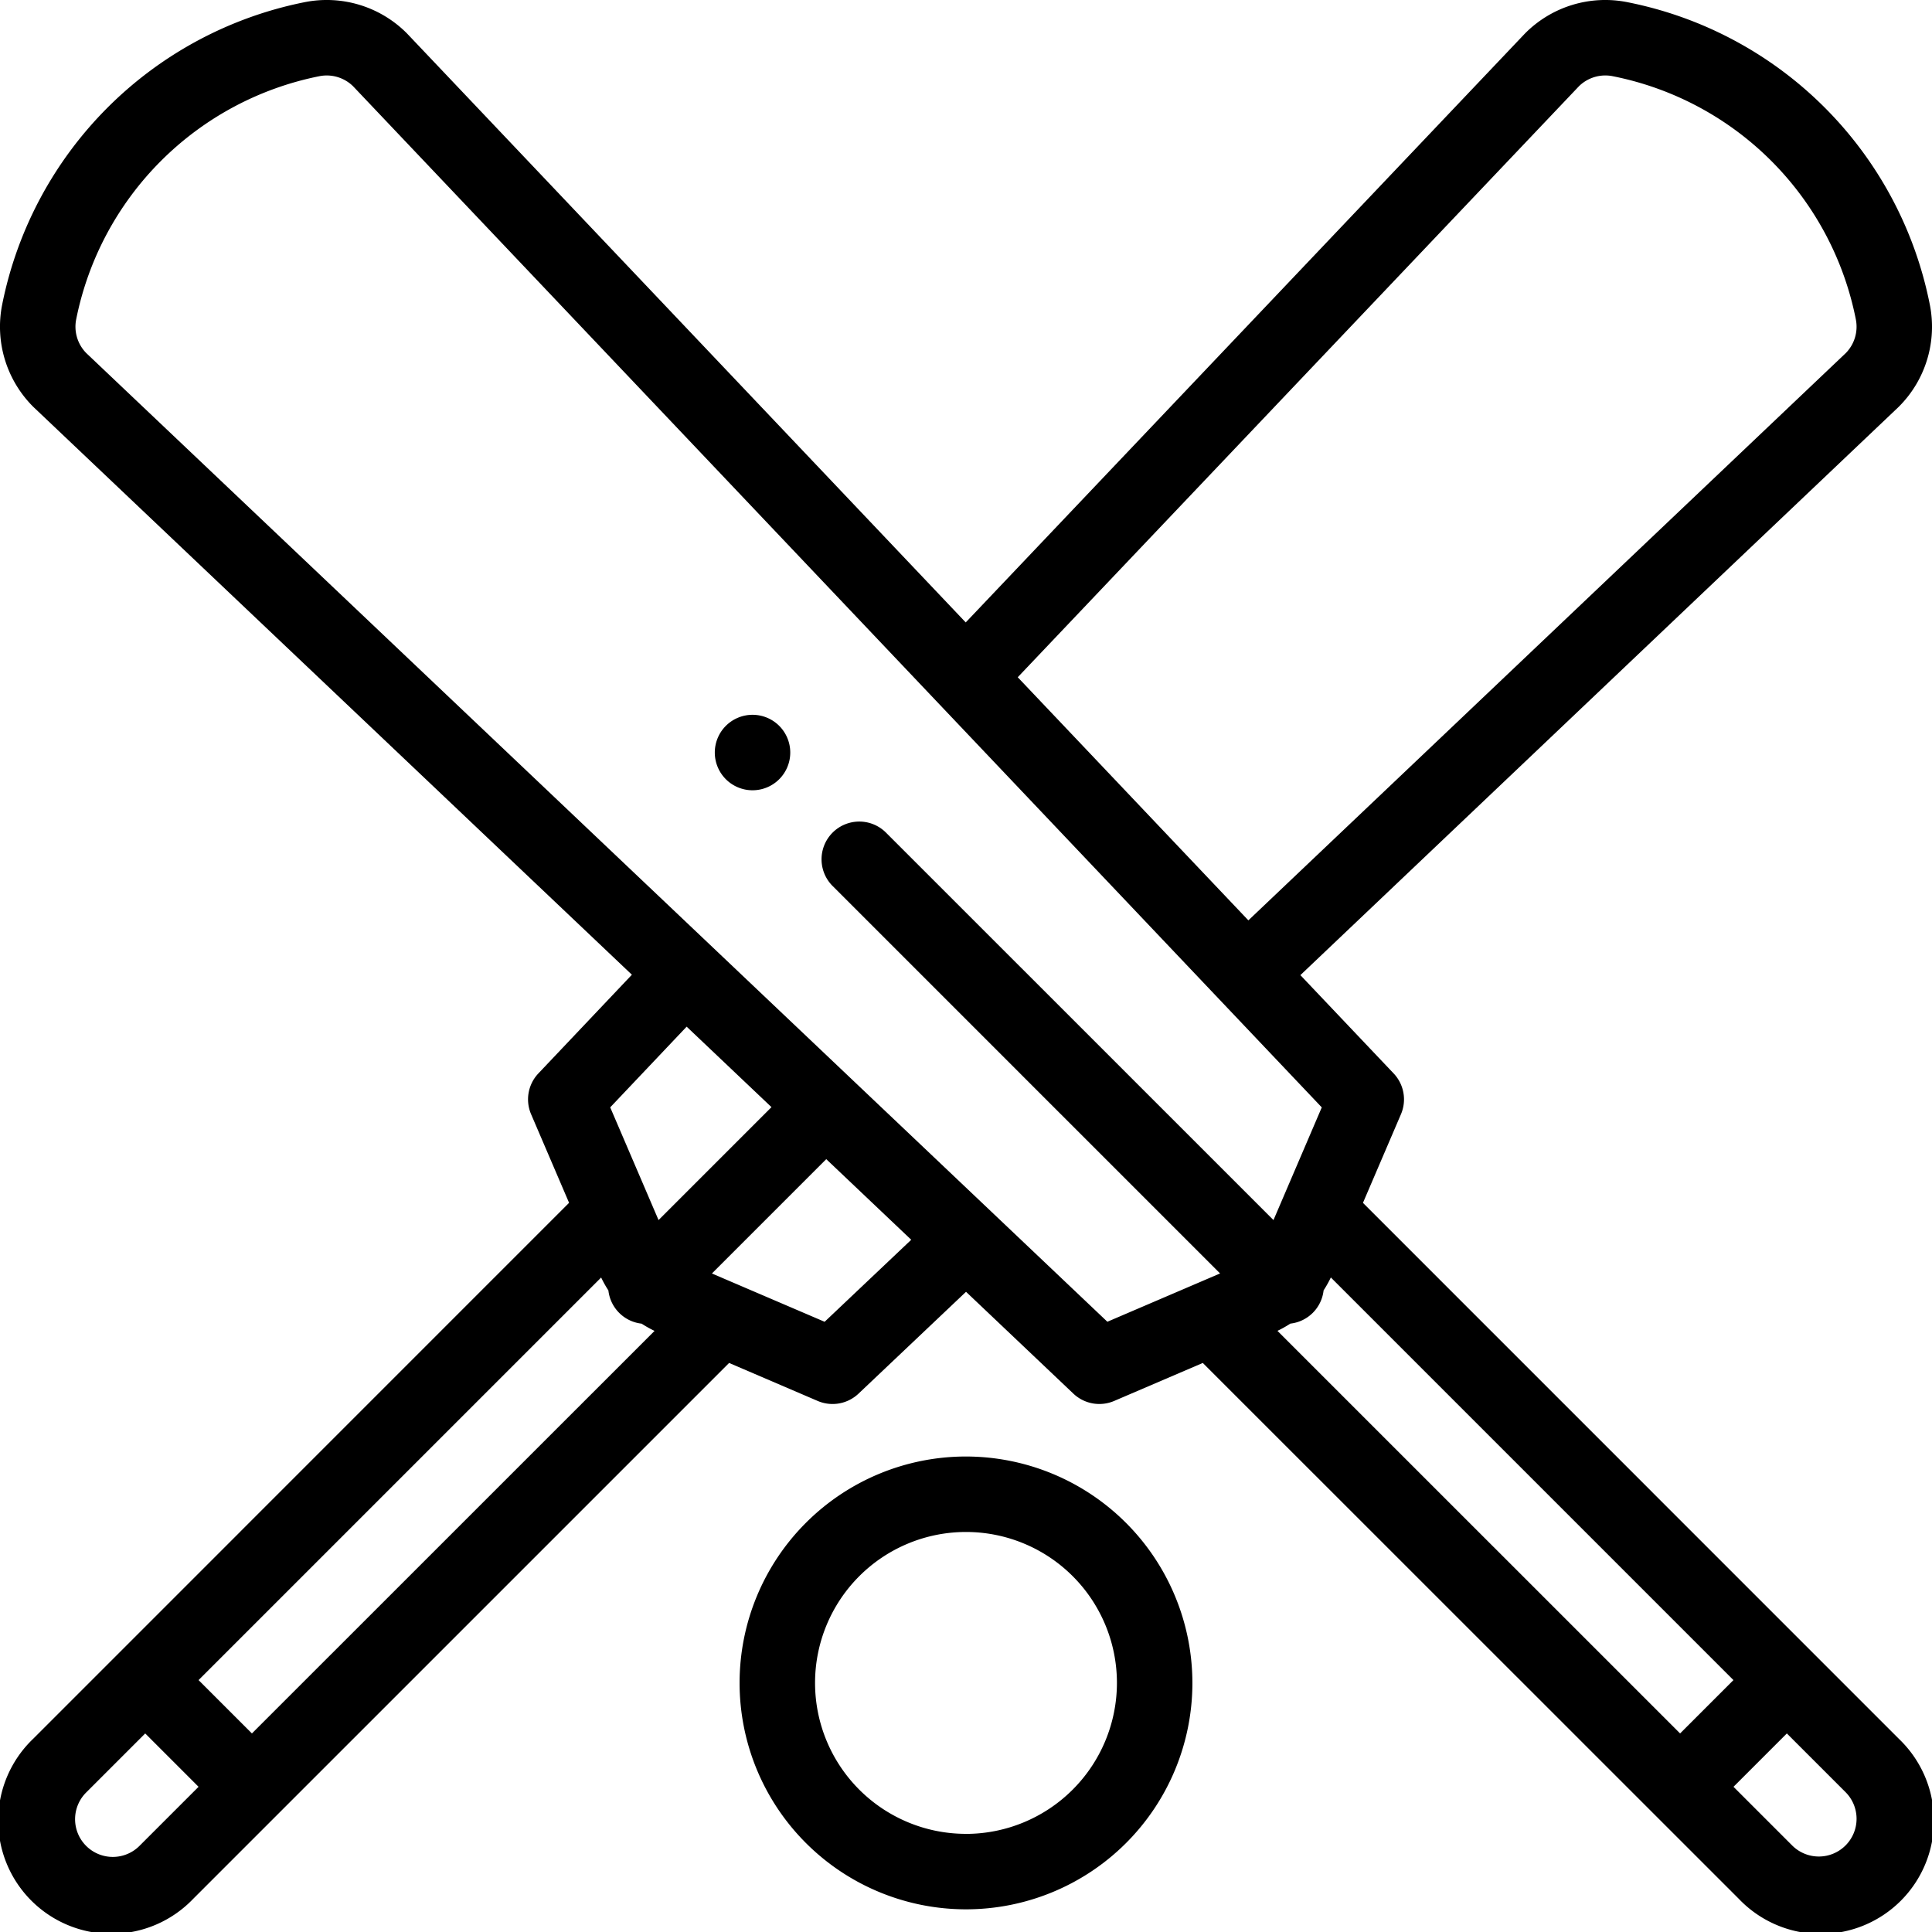
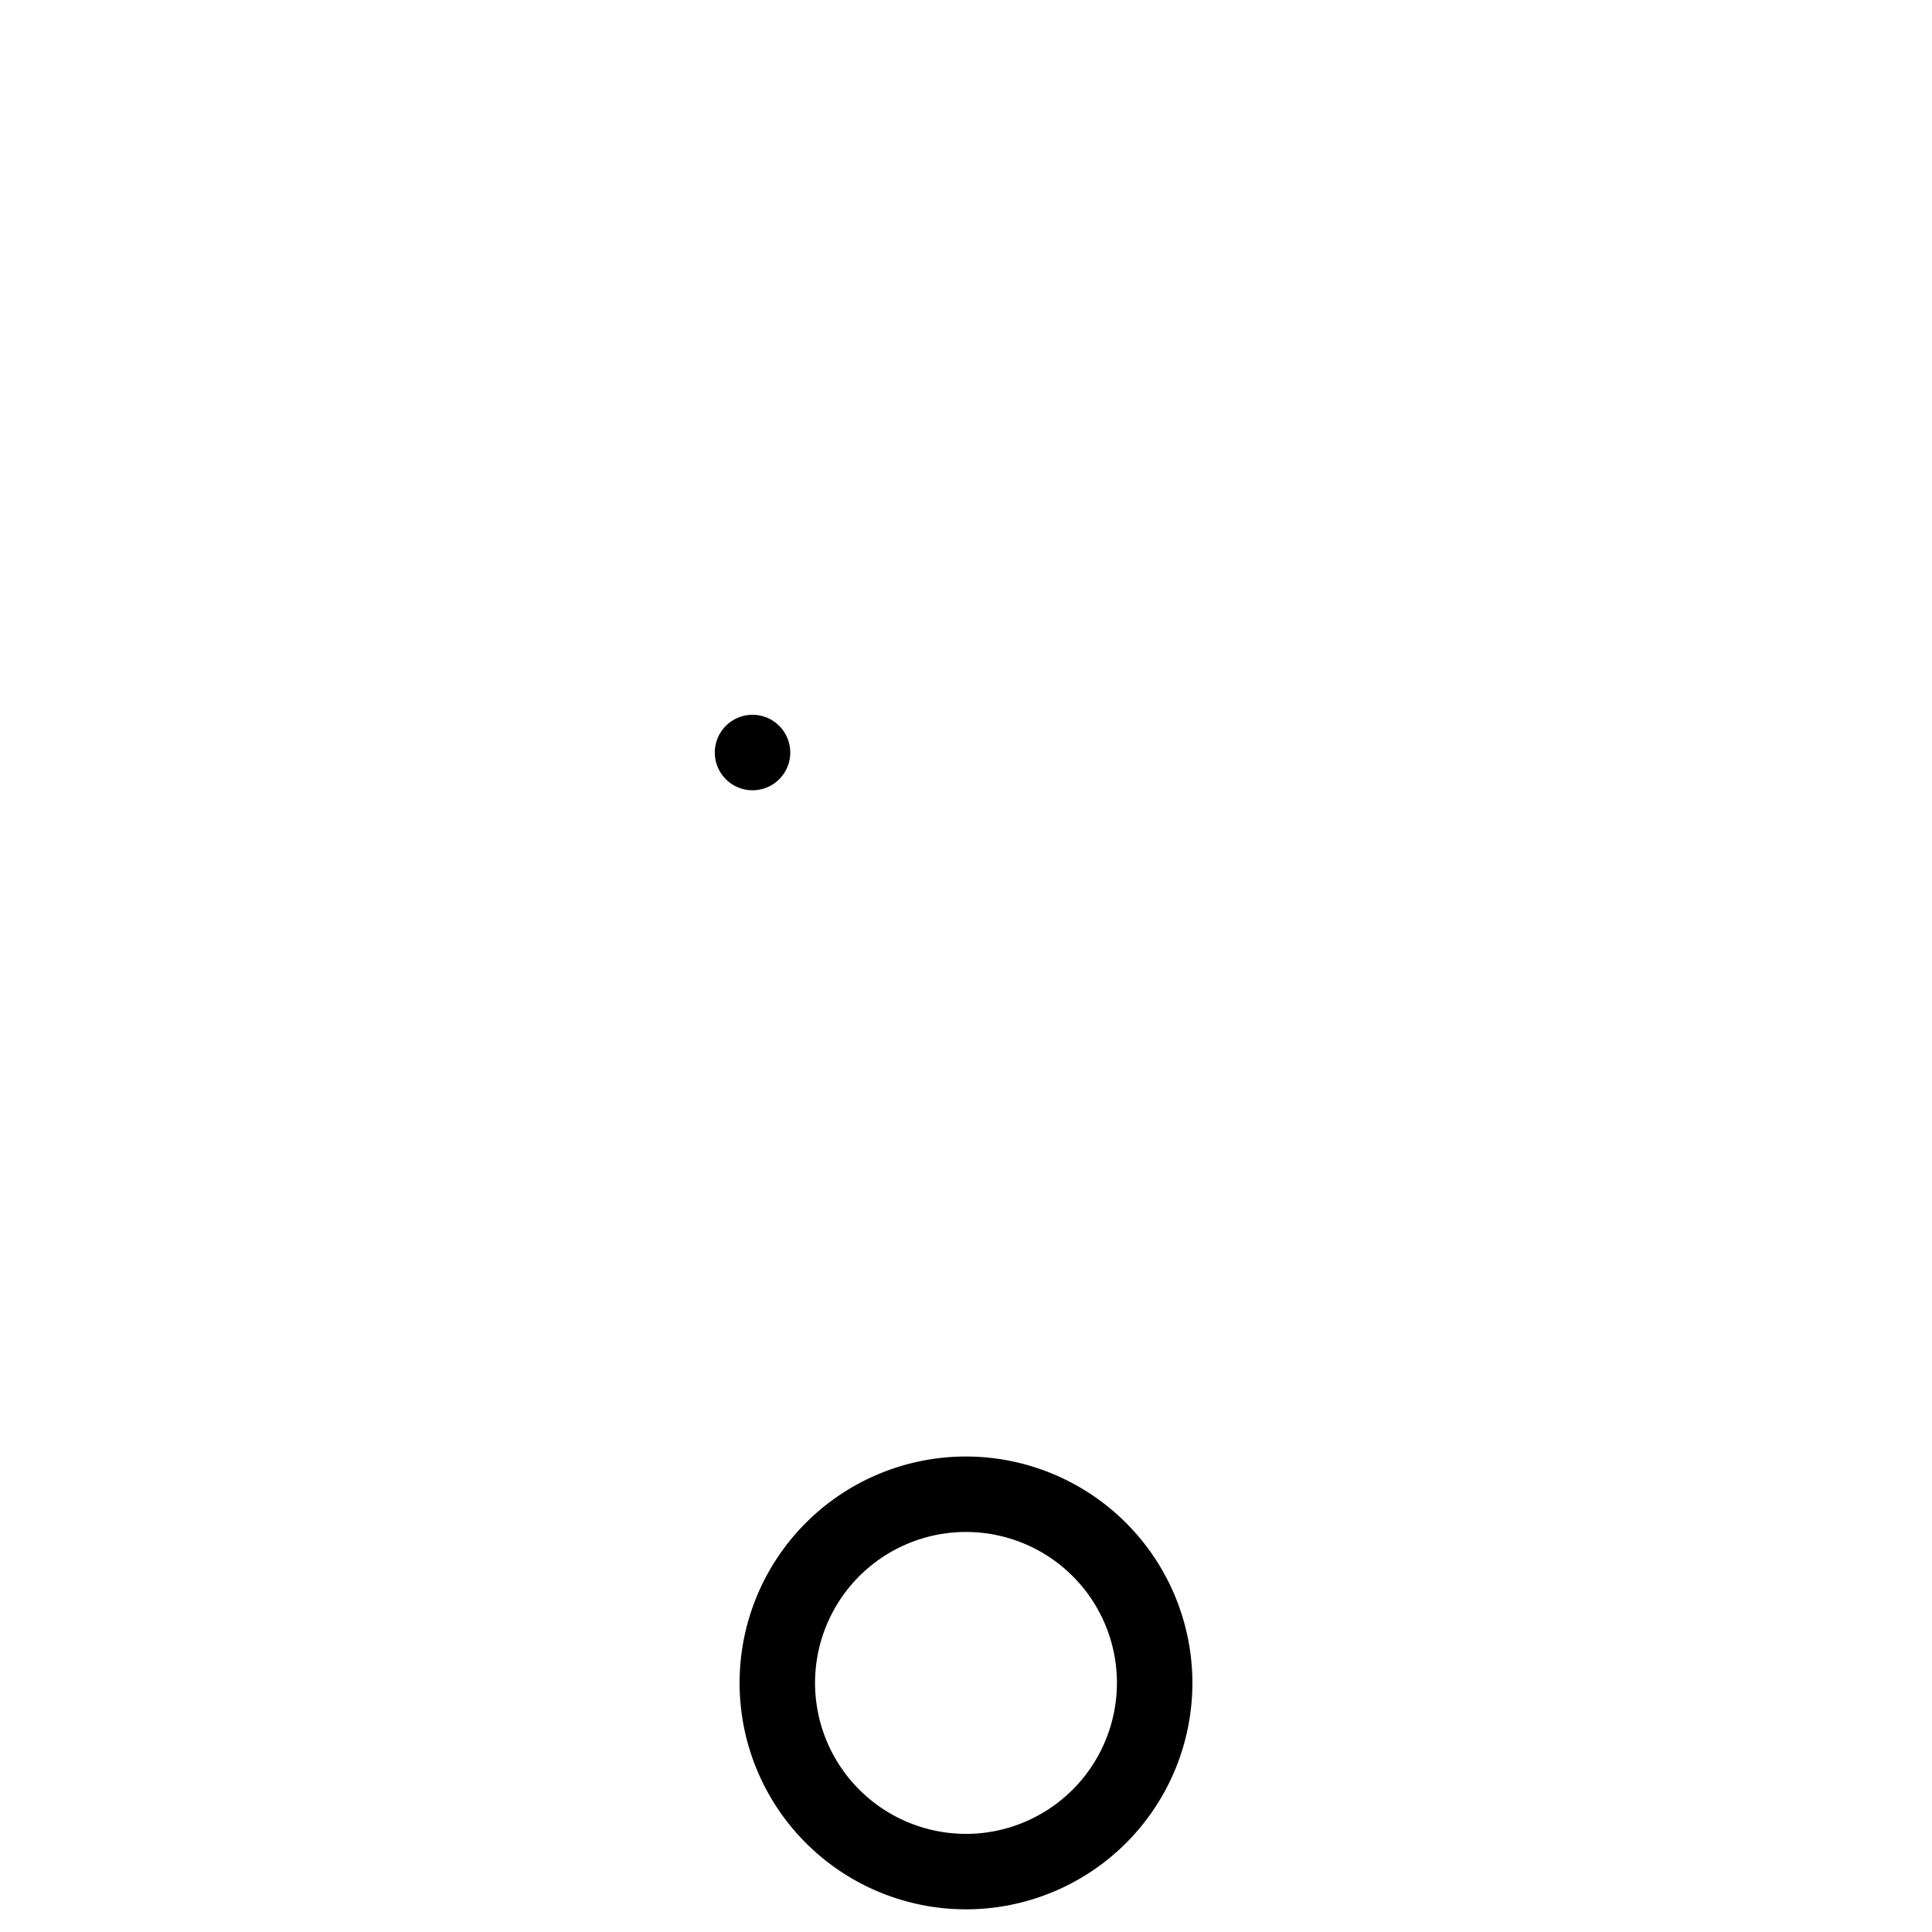
<svg xmlns="http://www.w3.org/2000/svg" width="159.999" height="159.998" viewBox="0 0 159.999 159.998">
  <g id="cricket" transform="translate(0 -0.002)">
    <g id="Group_5575" data-name="Group 5575" transform="translate(59.198 59.2)">
      <g id="Group_5574" data-name="Group 5574">
        <path id="Path_32701" data-name="Path 32701" d="M194.768,190.352a3.125,3.125,0,1,0,0,4.419A3.127,3.127,0,0,0,194.768,190.352Z" transform="translate(-189.435 -189.438)" />
      </g>
    </g>
    <g id="Group_5577" data-name="Group 5577" transform="translate(0 0.002)">
      <g id="Group_5576" data-name="Group 5576" transform="translate(0 0)">
-         <path id="Path_32702" data-name="Path 32702" d="M112.874,99.617l3.144-7.333a3.125,3.125,0,0,0-.6-3.382l-7.727-8.145L157.194,33.74l.058-.056a9.354,9.354,0,0,0,2.564-8.466A31.82,31.82,0,0,0,134.784.185a9.357,9.357,0,0,0-8.466,2.564l-.056.058L79.977,51.548,33.739,2.808l-.057-.059A9.358,9.358,0,0,0,25.215.185,31.909,31.909,0,0,0,.182,25.218a9.366,9.366,0,0,0,2.564,8.466l.059.057L52.33,80.724,44.584,88.9a3.124,3.124,0,0,0-.6,3.38l3.144,7.333L2.747,144A9.374,9.374,0,1,0,16,157.254l44.381-44.379,7.333,3.145a3.124,3.124,0,0,0,3.381-.6l8.907-8.438,8.893,8.437a3.124,3.124,0,0,0,3.382.6l7.333-3.144L144,157.254A9.374,9.374,0,1,0,157.252,144ZM130.76,7.145a3.117,3.117,0,0,1,2.8-.832,25.589,25.589,0,0,1,20.13,20.13,3.118,3.118,0,0,1-.831,2.8L103.384,76.222l-19.1-20.134ZM11.584,152.835a3.124,3.124,0,1,1-4.417-4.418l4.859-4.859,4.418,4.418Zm9.279-9.278-4.419-4.418L49.784,105.8a9.325,9.325,0,0,0,.6,1.068,3.116,3.116,0,0,0,2.753,2.753,9.262,9.262,0,0,0,1.069.6ZM50.535,91.708l6.33-6.683,7.026,6.665-9.353,9.353Zm17.757,17.758-9.335-4,9.469-9.469,7.038,6.677Zm.66-36.092,32.089,32.089-9.334,4L58.9,78.338,7.142,29.24a3.117,3.117,0,0,1-.831-2.8A25.66,25.66,0,0,1,26.441,6.314a3.118,3.118,0,0,1,2.8.831L109.463,91.71l-4,9.333L73.372,68.955a3.125,3.125,0,0,0-4.42,4.42Zm70.184,70.183-33.343-33.34a9.3,9.3,0,0,0,1.068-.6,3.116,3.116,0,0,0,2.753-2.753,9.331,9.331,0,0,0,.6-1.068l33.34,33.343Zm13.7,9.278a3.123,3.123,0,0,1-4.417,0l-4.859-4.859,4.418-4.418,4.859,4.859a3.124,3.124,0,0,1,0,4.418Z" transform="translate(0 -0.002)" />
-       </g>
+         </g>
    </g>
    <g id="Group_5579" data-name="Group 5579" transform="translate(61.249 120.626)">
      <g id="Group_5578" data-name="Group 5578">
        <path id="Path_32703" data-name="Path 32703" d="M214.75,386a18.75,18.75,0,1,0,18.75,18.75A18.771,18.771,0,0,0,214.75,386Zm0,31.25a12.5,12.5,0,1,1,12.5-12.5A12.514,12.514,0,0,1,214.75,417.253Z" transform="translate(-196 -386.003)" />
      </g>
    </g>
  </g>
</svg>